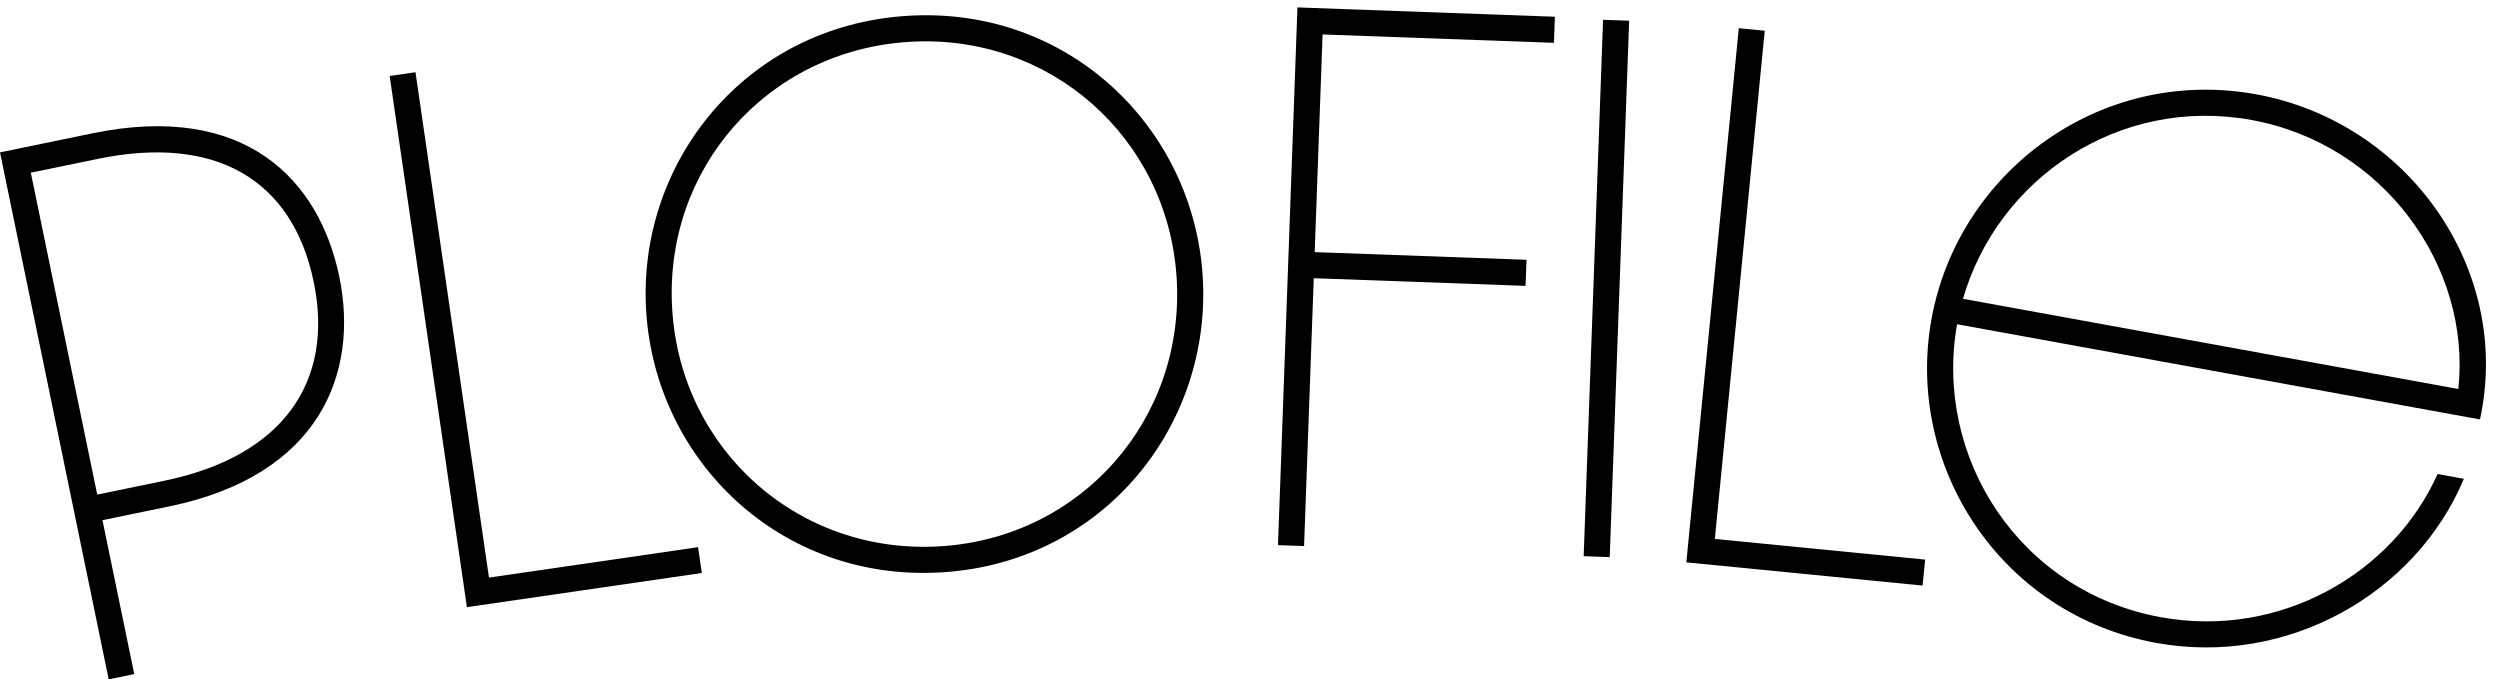
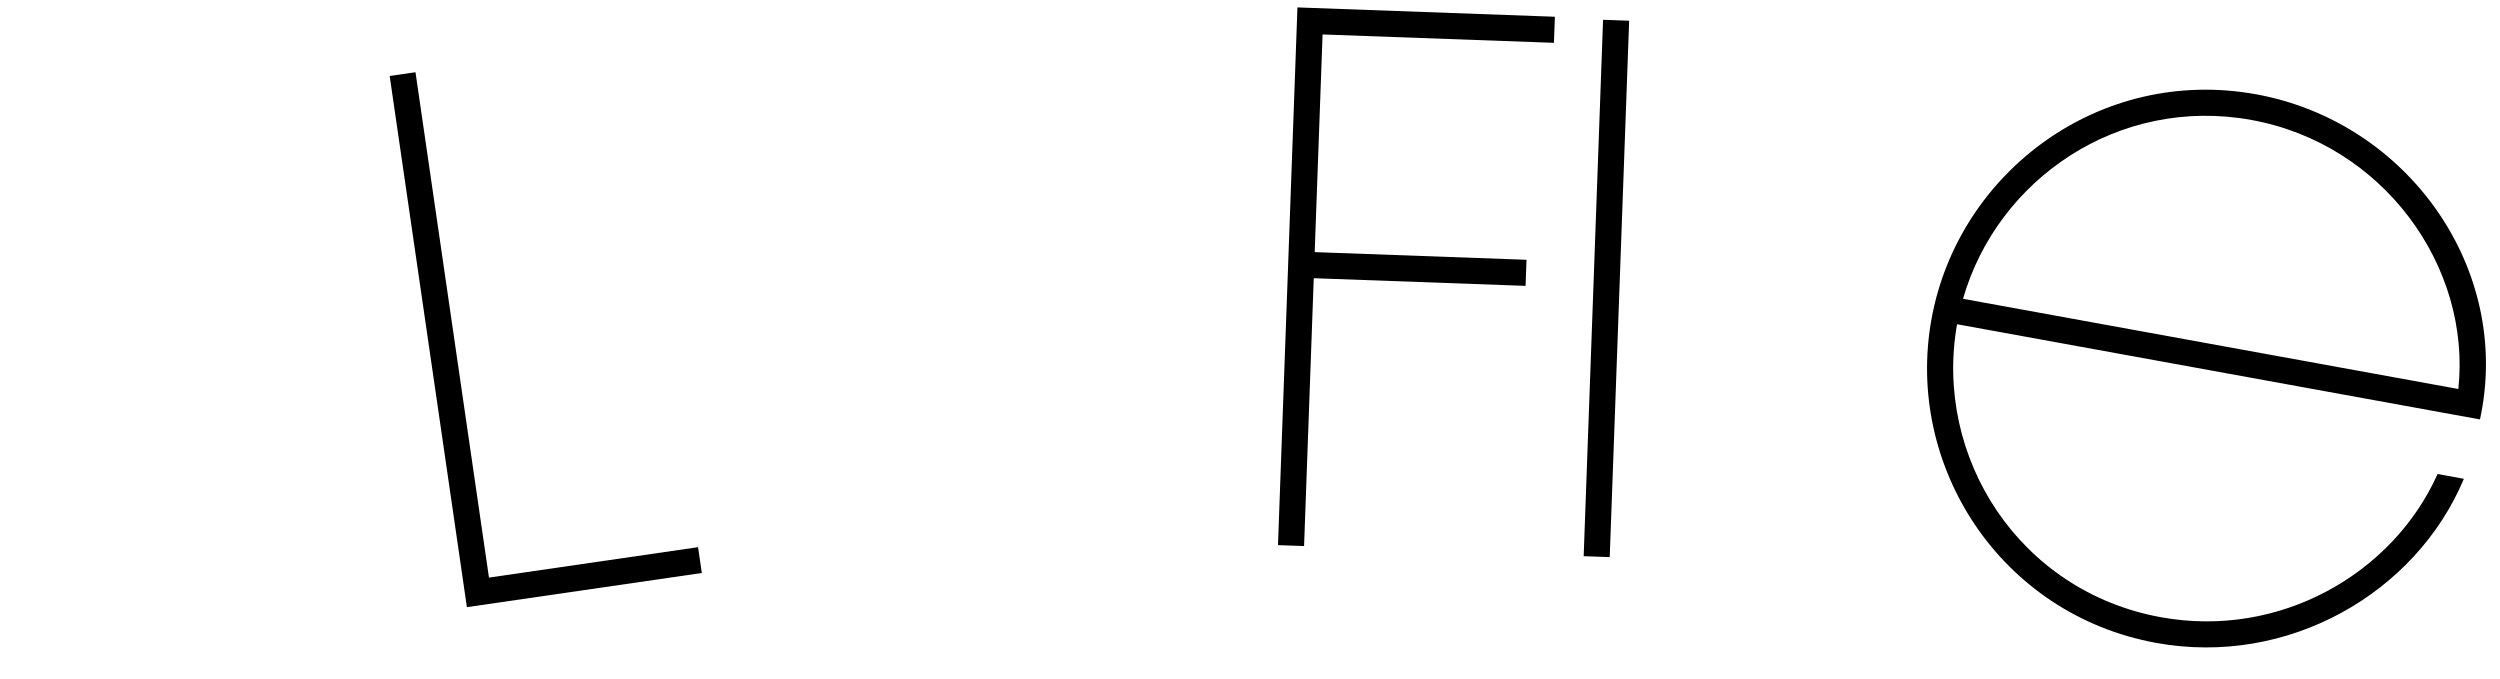
<svg xmlns="http://www.w3.org/2000/svg" width="92" height="25" viewBox="0 0 92 25" fill="none">
  <path d="M79.35 23.659C73.612 22.614 70.095 17.144 71.08 11.737C72.064 6.33 77.287 2.426 83.025 3.47C88.621 4.489 92.463 9.921 91.263 15.435L72.02 11.932C71.154 16.824 74.304 21.764 79.522 22.714C83.89 23.509 88.057 21.121 89.703 17.444L90.671 17.62C88.903 21.836 84.191 24.54 79.35 23.659ZM72.239 10.996L90.467 14.315C90.949 9.792 87.694 5.296 82.853 4.415C77.966 3.525 73.504 6.592 72.239 10.996Z" fill="black" />
-   <path d="M62.057 20.695L63.988 1.037L64.943 1.131L63.106 19.833L70.845 20.593L70.751 21.549L62.057 20.695Z" fill="black" />
  <path d="M47.03 20.061L47.746 0.273L57.22 0.616L57.185 1.576L48.671 1.268L48.381 9.278L56.176 9.56L56.141 10.52L48.346 10.238L47.99 20.095L47.03 20.061ZM58.279 20.468L58.993 0.728L59.953 0.763L59.238 20.502L58.279 20.468Z" fill="black" />
-   <path d="M44.259 10.162C44.606 15.647 40.621 20.685 34.681 21.061C28.717 21.439 24.127 16.945 23.78 11.46C23.434 5.999 27.419 0.96 33.383 0.583C39.323 0.206 43.913 4.701 44.259 10.162ZM24.738 11.399C25.066 16.573 29.398 20.434 34.62 20.103C39.818 19.774 43.628 15.396 43.3 10.223C42.974 5.073 38.641 1.211 33.444 1.541C28.222 1.872 24.41 6.225 24.738 11.399Z" fill="black" />
  <path d="M17.182 22.343L14.34 2.796L15.29 2.658L17.994 21.255L25.689 20.136L25.827 21.086L17.182 22.343Z" fill="black" />
-   <path d="M4 25L0 5.608L3.408 4.905C9.026 3.747 11.75 6.616 12.487 10.188C13.219 13.738 11.763 17.493 6.239 18.633L3.771 19.142L4.94 24.806L4 25ZM3.578 18.201L6.046 17.692C10.441 16.786 12.298 14.026 11.546 10.382C10.761 6.575 7.904 4.958 3.602 5.846L1.134 6.355L3.578 18.201Z" fill="black" />
</svg>